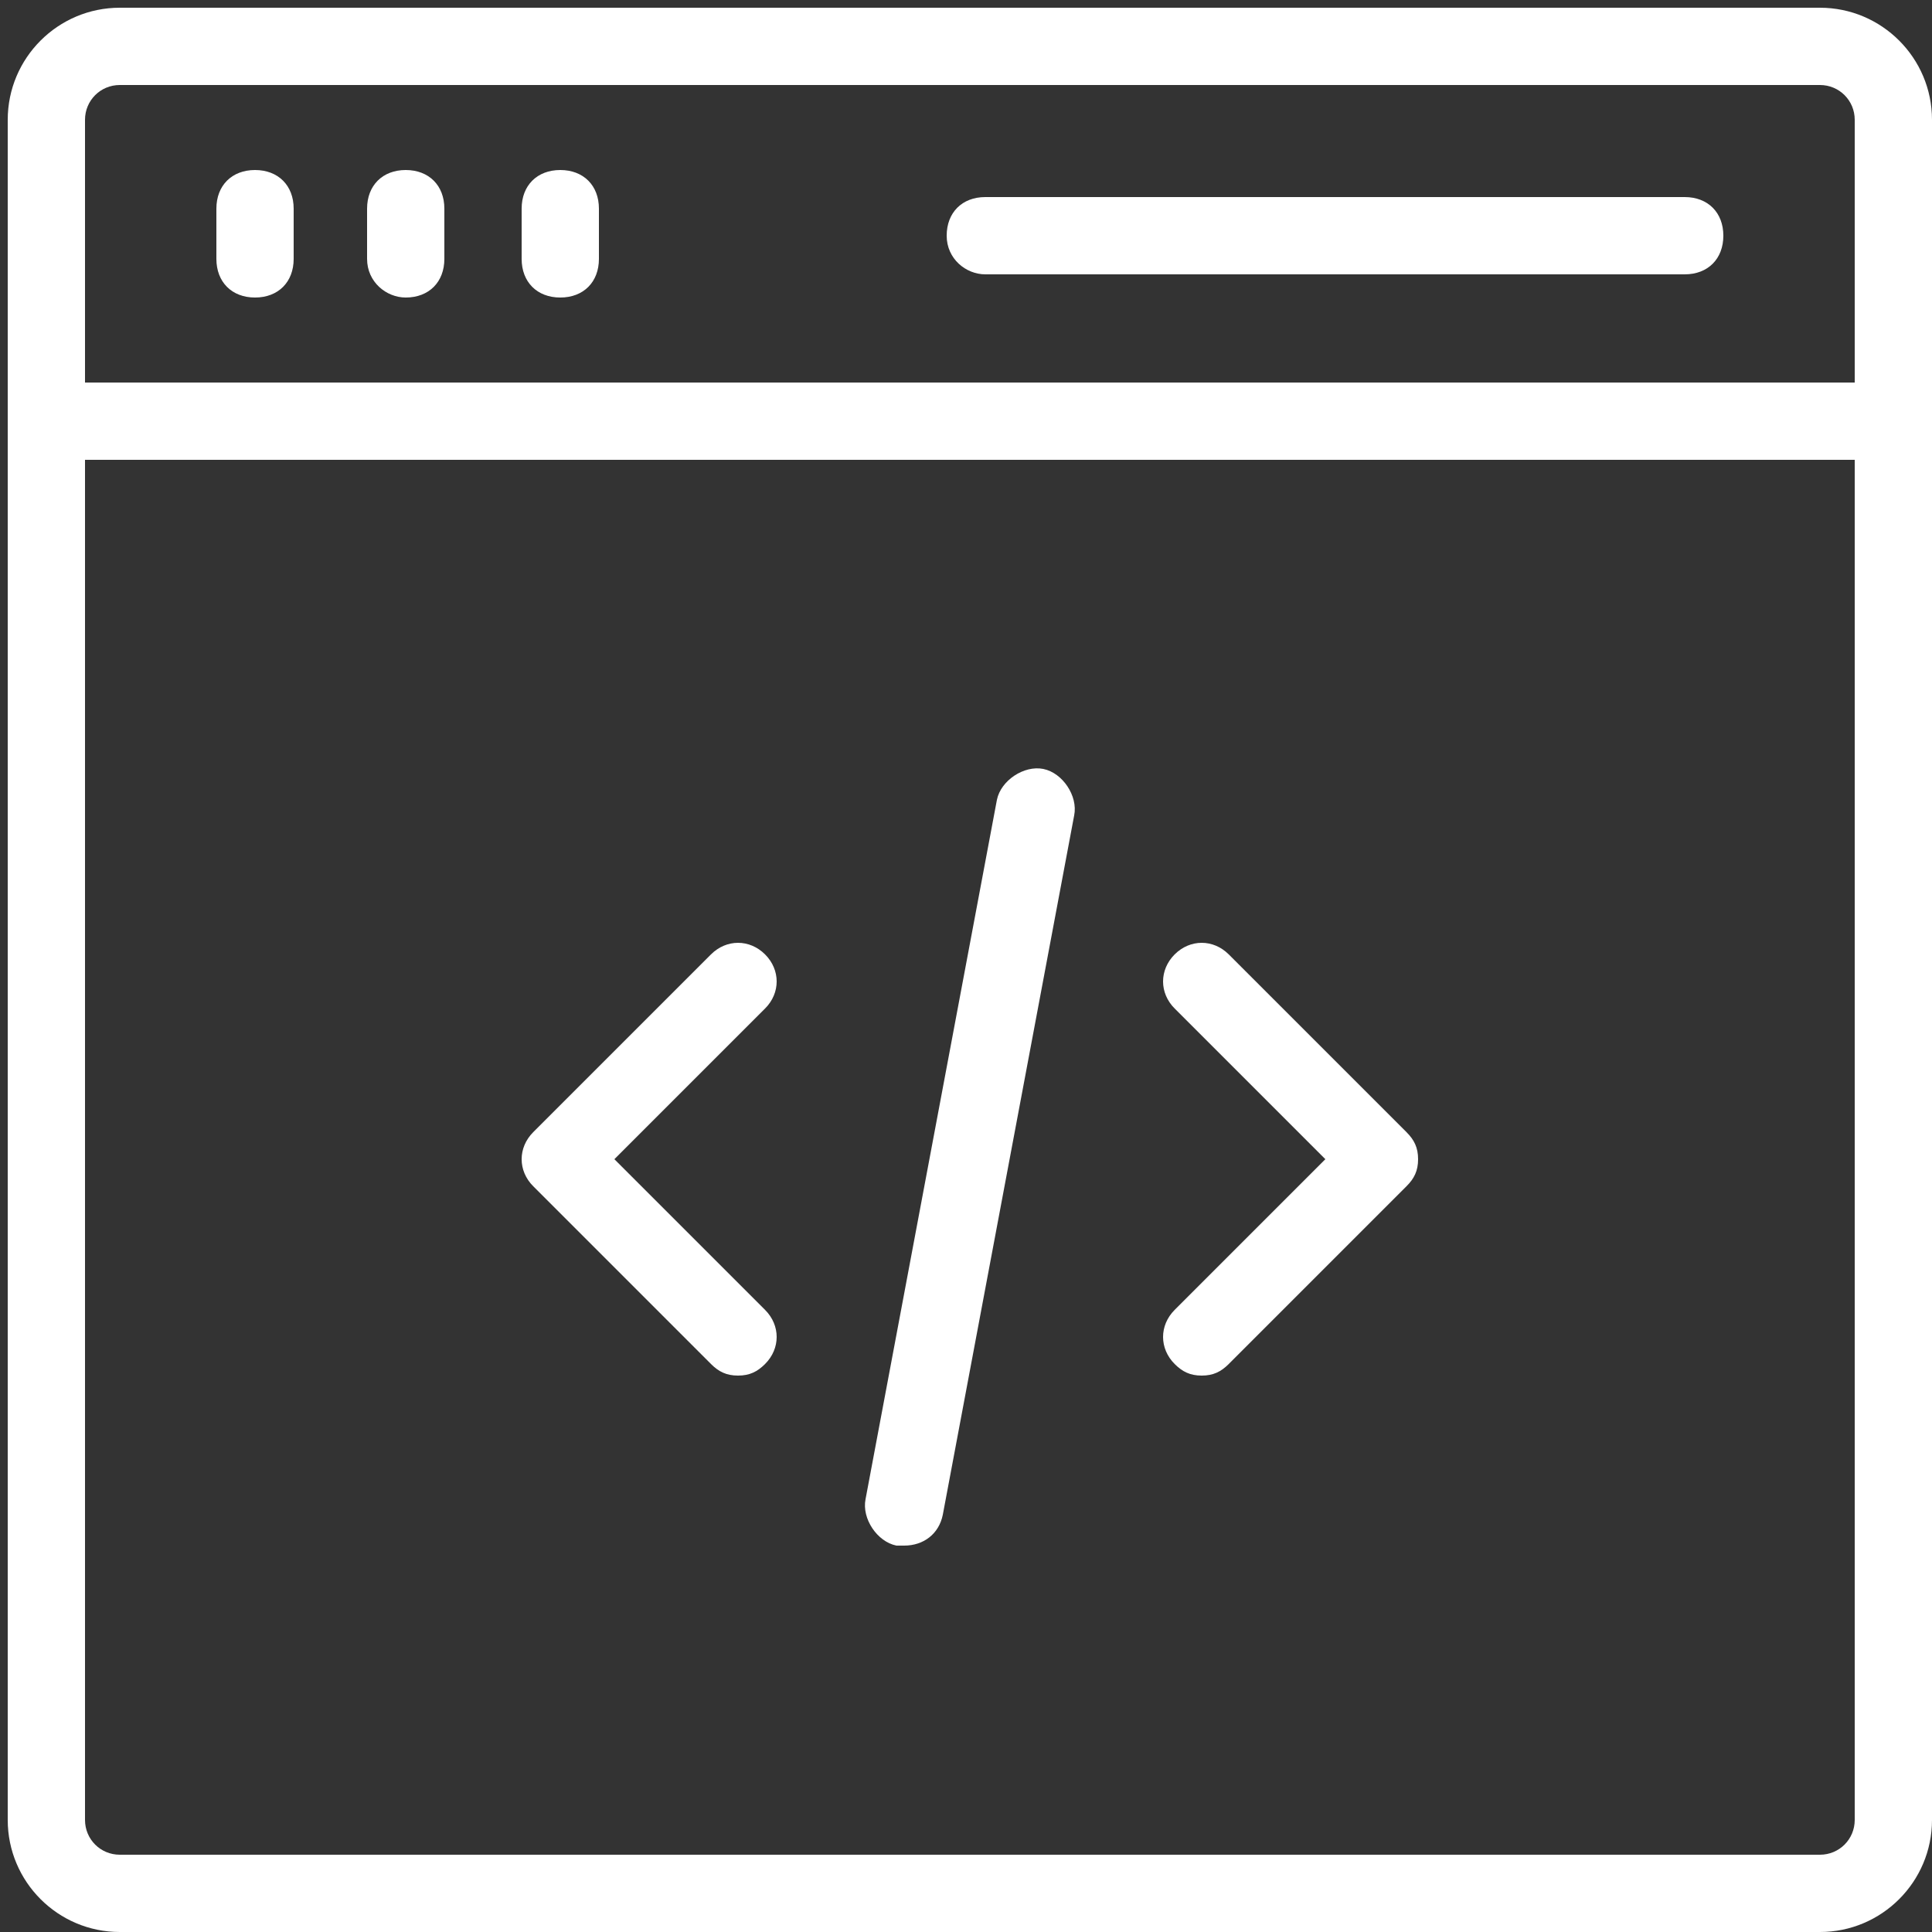
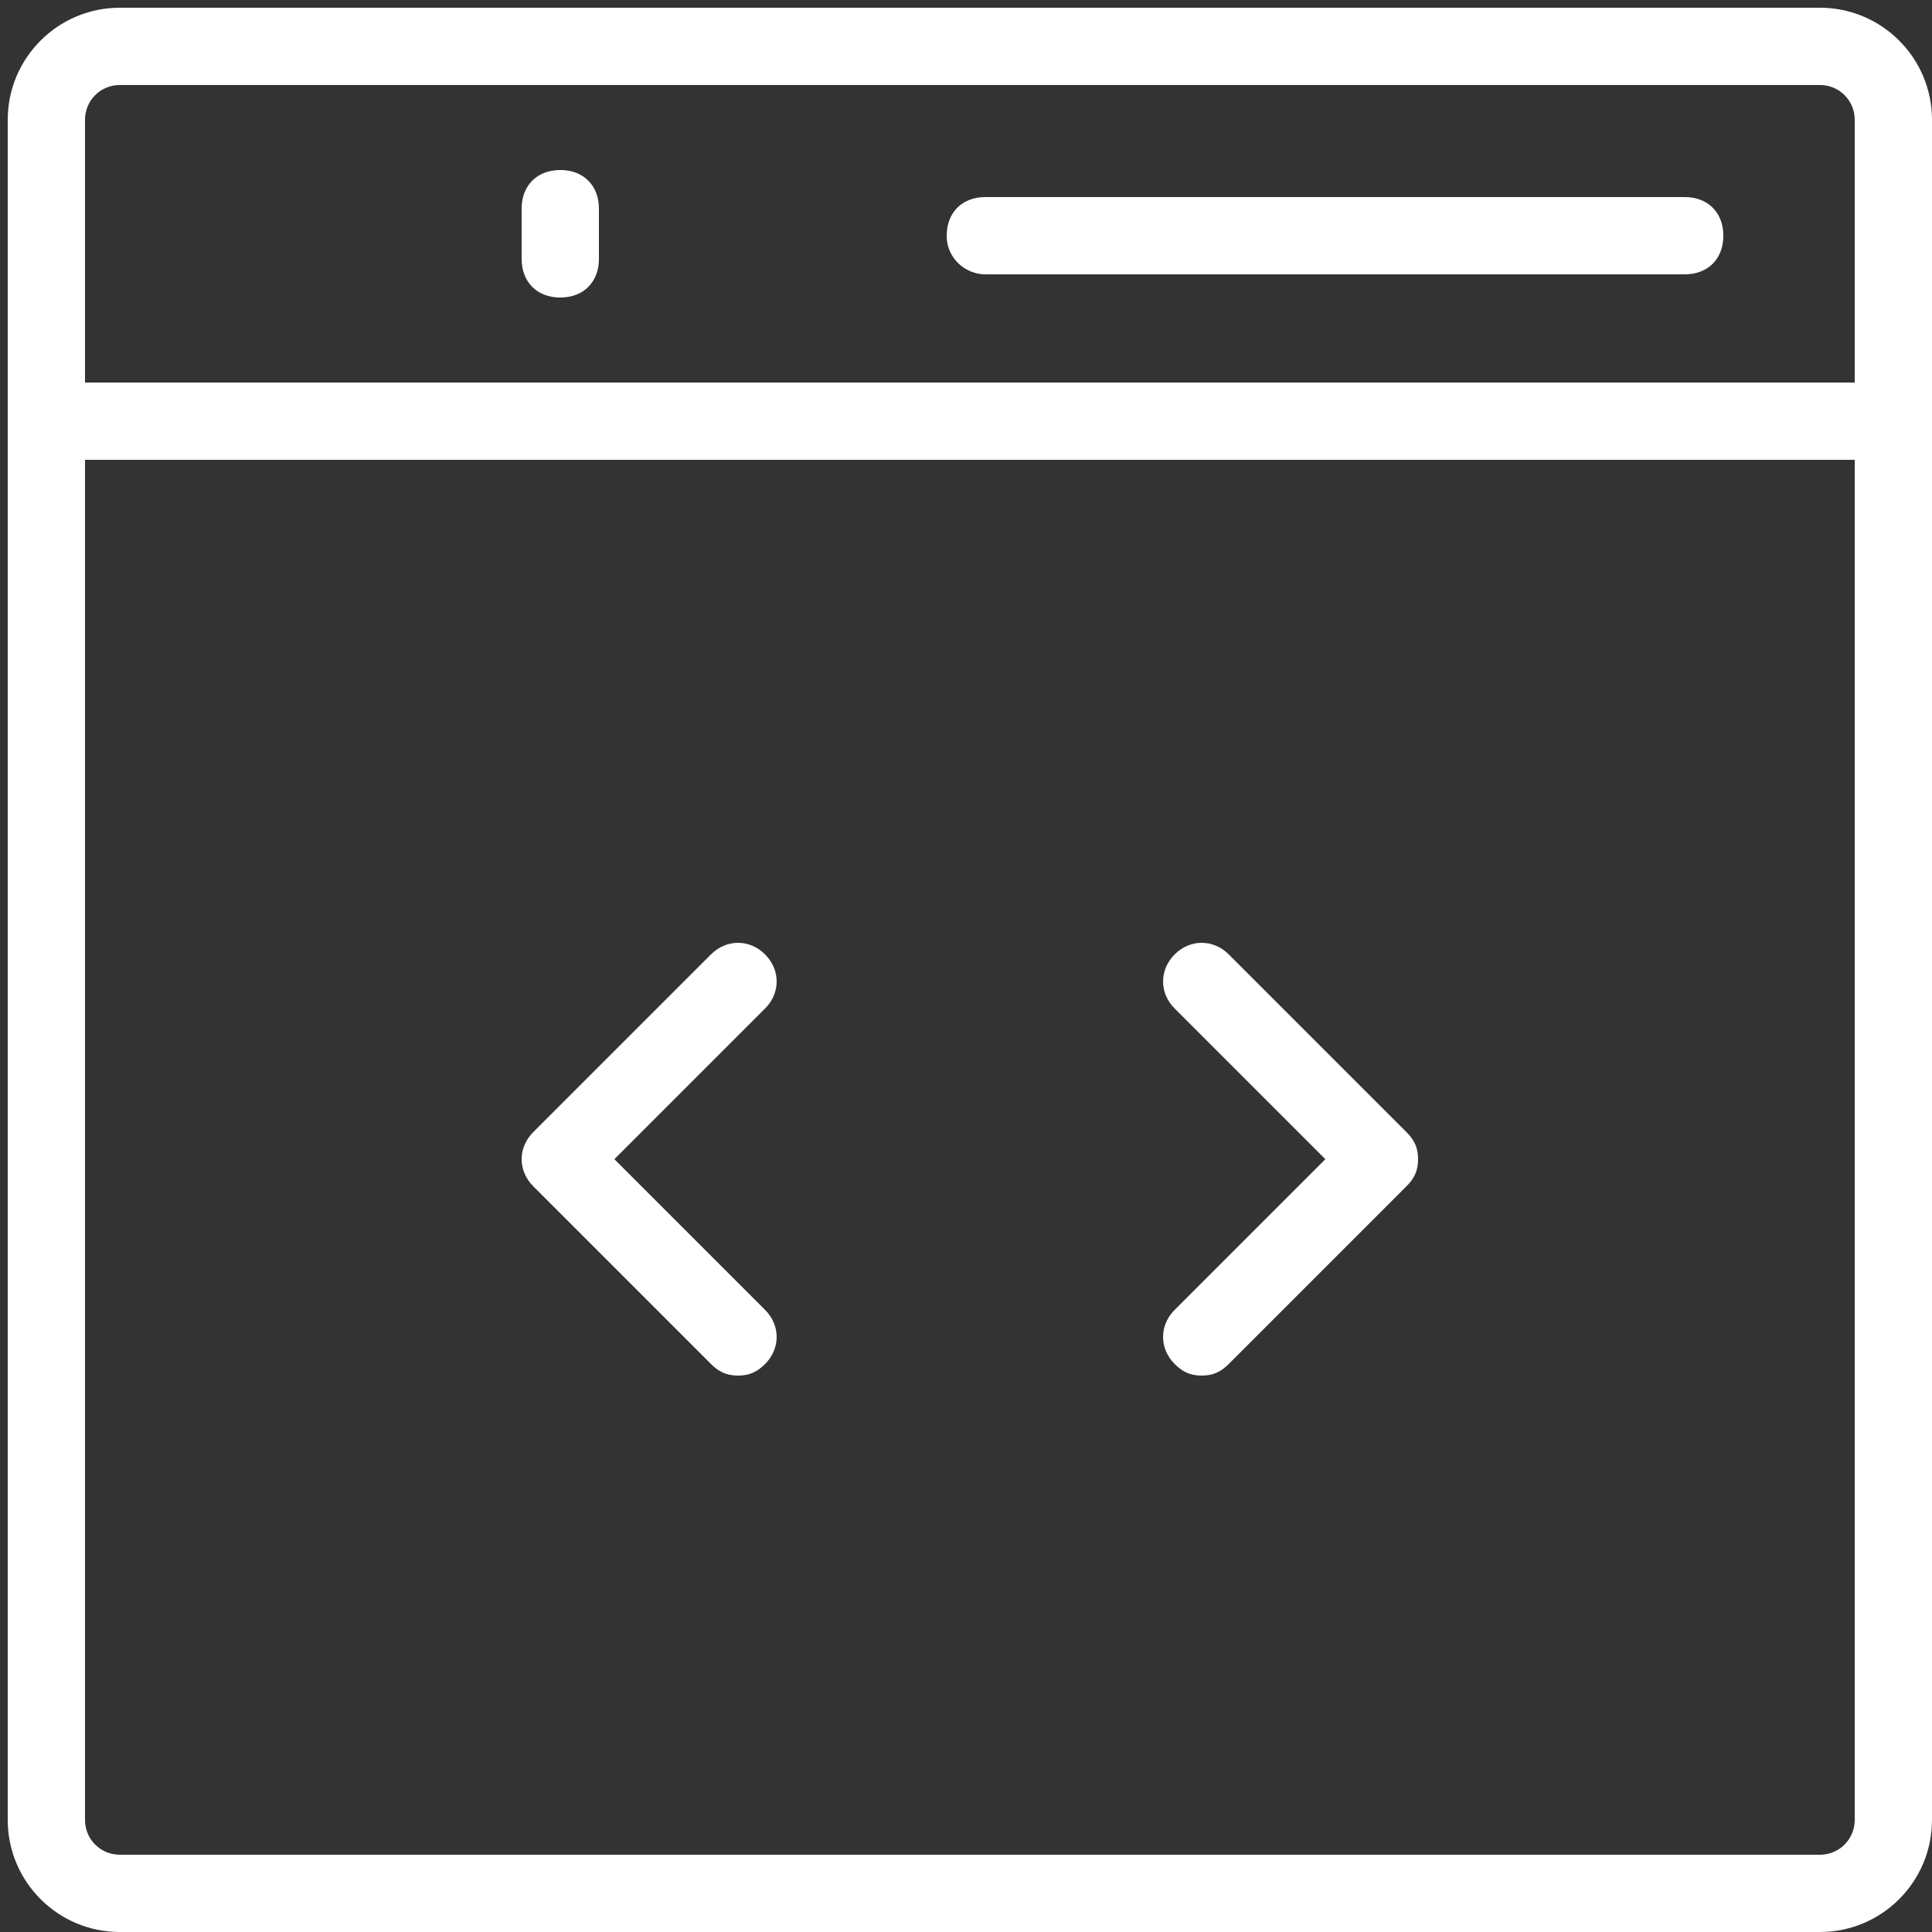
<svg xmlns="http://www.w3.org/2000/svg" version="1.1" id="Layer_1" x="0px" y="0px" viewBox="0 0 50 50" style="enable-background:new 0 0 50 50;" xml:space="preserve">
  <rect x="0" y="0" width="50" height="50" fill="#333333" stroke="none" />
  <style type="text/css">
	.st0{fill:#FFFFFF;}
</style>
  <path class="st0" d="M47.1,0.2h-44c-1.6,0-2.9,1.3-2.9,2.9v44c0,1.6,1.3,2.9,2.9,2.9h44c1.6,0,2.9-1.3,2.9-2.9v-44  C50,1.5,48.7,0.2,47.1,0.2z M3.1,2.2h44c0.5,0,0.9,0.4,0.9,0.9v6.8H2.2V3.1C2.2,2.6,2.6,2.2,3.1,2.2z M47.1,48h-44  c-0.5,0-0.9-0.4-0.9-0.9V11.9H48v35.2C48,47.6,47.6,48,47.1,48z" />
  <path class="st0" d="M31.8,24.7c-0.4-0.4-1-0.4-1.4,0c-0.4,0.4-0.4,1,0,1.4l3.9,3.9l-3.9,3.9c-0.4,0.4-0.4,1,0,1.4  c0.2,0.2,0.4,0.3,0.7,0.3c0.3,0,0.5-0.1,0.7-0.3l4.6-4.6c0.2-0.2,0.3-0.4,0.3-0.7c0-0.3-0.1-0.5-0.3-0.7L31.8,24.7z" />
  <path class="st0" d="M19.8,24.7c-0.4-0.4-1-0.4-1.4,0l-4.6,4.6c-0.4,0.4-0.4,1,0,1.4l4.6,4.6c0.2,0.2,0.4,0.3,0.7,0.3  c0.3,0,0.5-0.1,0.7-0.3c0.4-0.4,0.4-1,0-1.4L15.9,30l3.9-3.9C20.2,25.7,20.2,25.1,19.8,24.7z" />
-   <path class="st0" d="M27,19.9c-0.5-0.1-1.1,0.3-1.2,0.8l-3.4,18.1c-0.1,0.5,0.3,1.1,0.8,1.2c0.1,0,0.1,0,0.2,0c0.5,0,0.9-0.3,1-0.8  l3.4-18.1C27.9,20.6,27.5,20,27,19.9z" />
-   <path class="st0" d="M6.6,7.7c0.6,0,1-0.4,1-1V5.4c0-0.6-0.4-1-1-1c-0.6,0-1,0.4-1,1v1.3C5.6,7.3,6,7.7,6.6,7.7z" />
-   <path class="st0" d="M10.5,7.7c0.6,0,1-0.4,1-1V5.4c0-0.6-0.4-1-1-1c-0.6,0-1,0.4-1,1v1.3C9.5,7.3,10,7.7,10.5,7.7z" />
  <path class="st0" d="M14.5,7.7c0.6,0,1-0.4,1-1V5.4c0-0.6-0.4-1-1-1s-1,0.4-1,1v1.3C13.5,7.3,13.9,7.7,14.5,7.7z" />
  <path class="st0" d="M25.5,7.1h18.1c0.6,0,1-0.4,1-1s-0.4-1-1-1H25.5c-0.6,0-1,0.4-1,1S25,7.1,25.5,7.1z" />
</svg>